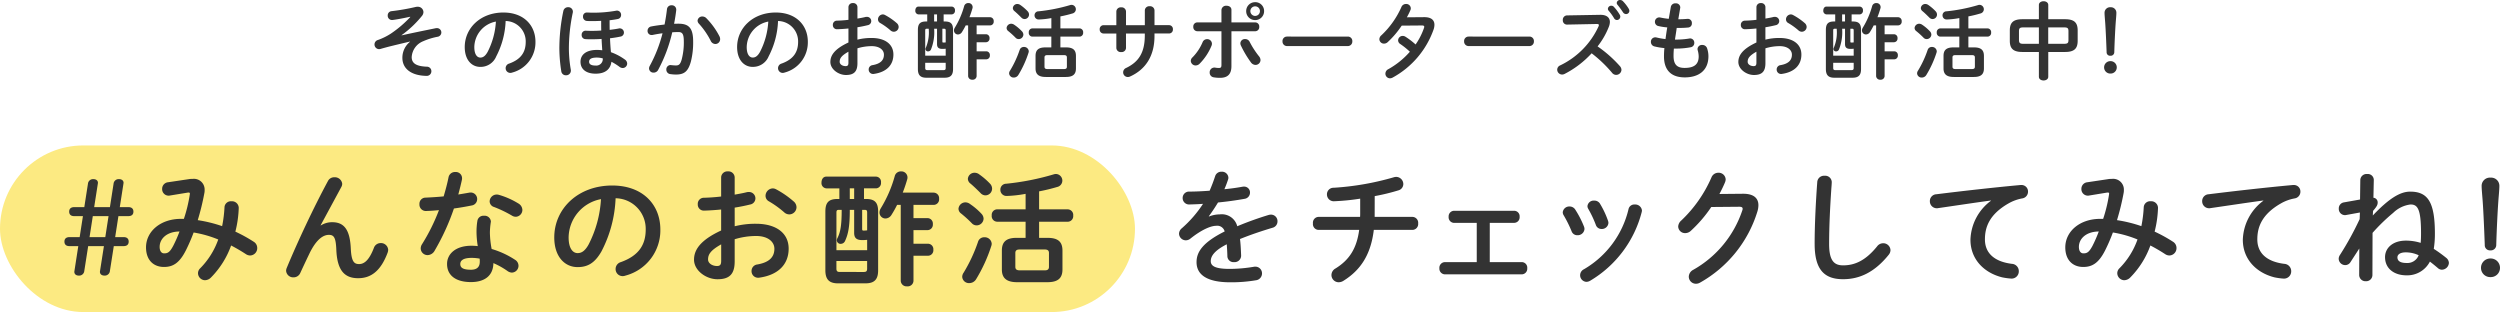
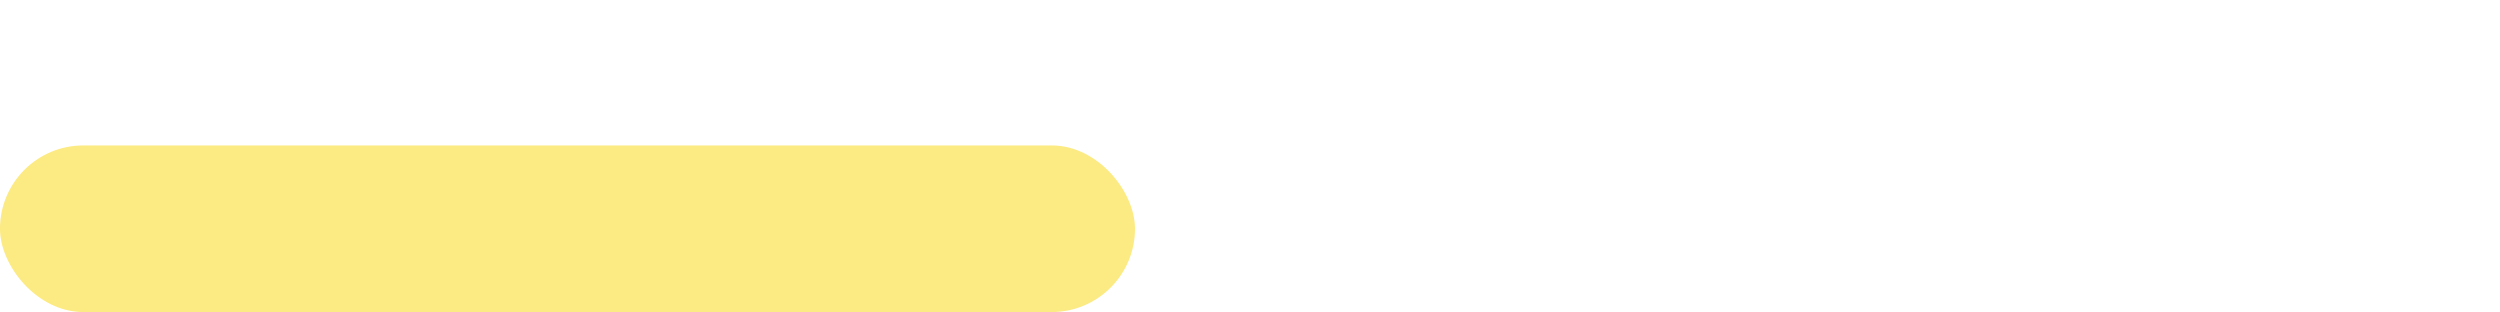
<svg xmlns="http://www.w3.org/2000/svg" width="480.184" height="59.936" viewBox="0 0 480.184 59.936">
  <g data-name="グループ 5249" transform="translate(-478 -4240.064)">
-     <path data-name="パス 3543" d="M556.8 4243.344a21.549 21.549 0 01-3.712 3.168 11.688 11.688 0 01-2.5 1.232.89.89 0 00-.656.848.894.894 0 00.88.912 1.087 1.087 0 00.3-.048c.544-.16 1.072-.3 1.632-.448 1.44-.352 2.688-.656 4-.96l.016.032a3.929 3.929 0 00-1.472 3.1c0 2.08 1.712 3.408 4.608 3.456a.883.883 0 00.96-.9.861.861 0 00-.88-.864c-2.16-.08-2.9-.736-2.9-1.84a3.5 3.5 0 012.224-3.056 12.68 12.68 0 012.736-.848.842.842 0 00.736-.832.838.838 0 00-.88-.832.779.779 0 00-.192.016c-2.656.544-4.544.928-6.56 1.376l-.016-.032a20.08 20.08 0 003.92-3.7 1.193 1.193 0 00.288-.736 1.06 1.06 0 00-1.136-1.024 1.2 1.2 0 00-.336.032 40.75 40.75 0 01-4.688.816.8.8 0 00-.7.832.816.816 0 00.8.864h.112c.624-.08 1.616-.24 3.392-.624zm13.456 9.568a3.246 3.246 0 003.056-2.012 16.009 16.009 0 001.808-6.8 3.911 3.911 0 013.856 4c0 1.984-.912 3.36-3.184 4.176a.921.921 0 00-.672.88.9.9 0 00.9.912 1.05 1.05 0 00.364-.068 5.993 5.993 0 004.464-5.9c0-3.184-2.256-5.632-6.16-5.632-4.4 0-7.424 2.992-7.424 6.64 0 2.492 1.36 3.804 2.992 3.804zm2.992-8.7a14.472 14.472 0 01-1.6 5.84c-.464.816-.9 1.072-1.392 1.072-.576 0-1.152-.544-1.152-2.016a5.068 5.068 0 014.144-4.9zm21.84-.256c.56-.064 1.1-.144 1.568-.24a.76.76 0 00.64-.768.806.806 0 00-.768-.848.6.6 0 00-.16.016 24.869 24.869 0 01-4.672.384c-.32 0-.656-.032-.976-.032a.725.725 0 00-.736.784.787.787 0 00.7.832c.432.032.672.032 1.008.032.56 0 1.168-.016 1.776-.048v.1c0 .592 0 1.184.016 1.76-.656.048-1.3.064-1.856.064-.48 0-.768-.016-1.12-.032a.755.755 0 00-.784.816.747.747 0 00.688.8c.4.032.736.032 1.264.032.56 0 1.2-.016 1.872-.064.032.736.08 1.456.128 2.176a7.719 7.719 0 00-1.04-.064c-2.08 0-3.136.944-3.136 2.272 0 1.44 1.1 2.288 2.9 2.288 1.984 0 2.864-.96 3.04-2.288a11.62 11.62 0 011.552.976 1 1 0 00.624.224.864.864 0 00.848-.848.95.95 0 00-.448-.784 10.547 10.547 0 00-2.672-1.408 48.84 48.84 0 01-.176-2.672c.688-.08 1.376-.192 1.984-.32a.776.776 0 00.688-.768.8.8 0 00-.784-.816.656.656 0 00-.176.016c-.528.112-1.136.192-1.776.272-.016-.544-.016-1.088-.016-1.632zm-2.688 8.7c-.816 0-1.248-.24-1.248-.736 0-.464.352-.8 1.488-.8a4.4 4.4 0 011.136.16 1.253 1.253 0 01-1.376 1.376zm-6.192-10.5a34.92 34.92 0 00-.768 7.3 28.909 28.909 0 00.368 4.3.874.874 0 00.9.768.9.9 0 00.944-.9.717.717 0 00-.016-.176 24.225 24.225 0 01-.368-4.048 33.422 33.422 0 01.752-6.928.718.718 0 00.016-.176.857.857 0 00-.912-.848.9.9 0 00-.916.712zm20.912 4.112c.432-.032.832-.048 1.184-.048.768 0 1.04.384 1.04 1.824a12.813 12.813 0 01-.416 3.472c-.272.944-.56 1.12-1.12 1.12a7.581 7.581 0 01-.88-.064c-.048 0-.1-.016-.128-.016a.824.824 0 00-.816.88.857.857 0 00.784.864 7.372 7.372 0 001.088.08c1.616 0 2.336-.656 2.848-2.5a14.9 14.9 0 00.432-3.824c0-2.512-.752-3.44-2.8-3.44-.256 0-.544 0-.864.016.176-.88.32-1.776.416-2.64v-.112a.835.835 0 00-.9-.8.838.838 0 00-.88.752 37.481 37.481 0 01-.464 2.944c-.848.1-1.728.208-2.544.368a.83.83 0 00-.72.832.769.769 0 00.768.816.912.912 0 00.208-.016c.608-.128 1.248-.24 1.9-.32a26.977 26.977 0 01-2.448 6.256 1.076 1.076 0 00-.144.5.832.832 0 00.88.8.966.966 0 00.864-.512 28.932 28.932 0 002.712-7.228zm6.528-2.736a1.07 1.07 0 00-.736-.3.888.888 0 00-.928.8.879.879 0 00.256.576 14.9 14.9 0 012.272 3.3 1 1 0 00.88.608.918.918 0 00.928-.928 1.219 1.219 0 00-.128-.544 14.232 14.232 0 00-2.544-3.508zm8.928 9.376a3.246 3.246 0 003.056-2.008 16.009 16.009 0 001.808-6.8 3.911 3.911 0 013.856 4c0 1.984-.912 3.36-3.184 4.176a.921.921 0 00-.672.88.9.9 0 00.9.912 1.05 1.05 0 00.36-.068 5.993 5.993 0 004.464-5.9c0-3.184-2.256-5.632-6.16-5.632-4.4 0-7.424 2.992-7.424 6.64.004 2.492 1.364 3.804 2.996 3.804zm2.992-8.7a14.472 14.472 0 01-1.6 5.84c-.464.816-.9 1.072-1.392 1.072-.576 0-1.152-.544-1.152-2.016a5.068 5.068 0 014.144-4.896zm17.12 1.092a24.06 24.06 0 001.984-.4.8.8 0 00.672-.784.817.817 0 00-.844-.816.886.886 0 00-.288.032c-.448.112-.976.208-1.52.3v-2.192a.793.793 0 00-.864-.784.793.793 0 00-.864.784v2.432c-.8.1-1.568.144-2.208.16a.775.775 0 00-.784.832.772.772 0 00.784.816c.64-.016 1.408-.064 2.208-.144v2.688c-2.8 1.3-3.472 2.576-3.472 3.744 0 1.392 1.552 2.5 2.992 2.5 1.488 0 2.208-.608 2.208-2.272v-2.852a9.446 9.446 0 012.752-.416c1.52 0 2.336.752 2.336 1.632 0 1.04-.624 1.744-2.192 2.016a.831.831 0 00-.736.832.836.836 0 00.848.864.656.656 0 00.176-.016c2.332-.336 3.724-1.648 3.724-3.712 0-2-1.616-3.184-4.176-3.184a10.779 10.779 0 00-2.736.32zm-1.728 6.764c0 .4-.048.7-.512.7-.592.016-1.168-.32-1.168-.832 0-.624.288-1.152 1.68-1.936zm7.024-9.12a.871.871 0 00-.432-.112.961.961 0 00-.912.944.8.8 0 00.448.72 12.312 12.312 0 011.936 1.392.976.976 0 00.656.272.936.936 0 00.928-.912.992.992 0 00-.368-.748 12.028 12.028 0 00-2.256-1.556zm15.968 2v9.728a.747.747 0 00.816.7.738.738 0 00.816-.7v-3.216h1.888a.7.7 0 00.656-.768.7.7 0 00-.656-.768h-1.888v-1.744h1.824a.7.7 0 00.656-.768.7.7 0 00-.656-.768h-1.824v-1.7h2.608a.7.7 0 00.672-.784.713.713 0 00-.672-.784h-3.984c.224-.576.416-1.152.576-1.712a.748.748 0 00.032-.256.779.779 0 00-.832-.752.8.8 0 00-.8.608 16.1 16.1 0 01-1.792 4.128 1.047 1.047 0 00-.16.528.768.768 0 00.768.772.925.925 0 00.768-.464 13.518 13.518 0 00.72-1.28zm-4.512 10.048c1.168 0 1.616-.528 1.616-1.664v-7.52c0-1.12-.384-1.616-1.552-1.616h-.256v-1.36h1.552a.677.677 0 00.624-.752.669.669 0 00-.624-.752h-6.384c-.4 0-.608.368-.608.752a.676.676 0 00.608.752h1.68v1.36h-.24c-1.168 0-1.552.5-1.552 1.616v7.52c0 1.12.448 1.664 1.616 1.664zm-3.3-1.456c-.32 0-.432-.112-.432-.432v-.976h3.936v.972c0 .336-.112.432-.432.432zm1.84-9.344h-.56v-1.36h.56zm0 1.392v2.944c0 .672.32.928 1.04.928.256 0 .448-.016.624-.032v1.328h-3.936v-4.8c0-.288.064-.368.32-.368h.352a7.529 7.529 0 01-.54 3.616.652.652 0 00-.08.288.474.474 0 00.512.448.6.6 0 00.544-.368 8.858 8.858 0 00.608-3.984zm1.024 0h.32c.256 0 .32.08.32.368v2.256a4.233 4.233 0 01-.432.032c-.16 0-.208-.032-.208-.224zm20.928 3.584H678.8c-1.312 0-1.9.48-1.9 1.632v2.416c0 1.152.656 1.632 1.968 1.632h3.824c1.168 0 1.968-.336 1.968-1.632v-2.416c0-1.152-.592-1.632-1.9-1.632h-1.088v-2.068h3.7a.713.713 0 00.672-.784.719.719 0 00-.672-.8h-3.7v-2.3a23.212 23.212 0 002.3-.56.838.838 0 00.672-.8.85.85 0 00-.816-.864.906.906 0 00-.288.048 32.713 32.713 0 01-6.08 1.2.749.749 0 00-.752.768.781.781 0 00.8.8 15.5 15.5 0 002.432-.272v1.984h-3.664a.713.713 0 00-.676.78.719.719 0 00.672.8h3.664zm-.768 4.16c-.32 0-.544-.1-.544-.448v-1.78c0-.32.176-.448.544-.448h3.216c.368 0 .544.128.544.448v1.78c0 .32-.176.448-.544.448zm-5.312-3.68a19.931 19.931 0 01-1.852 3.984.94.94 0 00-.176.528.861.861 0 00.912.8 1.018 1.018 0 00.864-.5 19.85 19.85 0 001.952-4.272.906.906 0 00.048-.288.892.892 0 00-.944-.816.813.813 0 00-.8.564zm.128-8.624a.985.985 0 00-.56-.192.852.852 0 00-.88.784.793.793 0 00.32.592c.368.3.864.784 1.3 1.216a.865.865 0 00.64.3.864.864 0 00.848-.848.93.93 0 00-.272-.656 9.034 9.034 0 00-1.392-1.196zm-1.18 3.792a1.025 1.025 0 00-.56-.192.893.893 0 00-.9.816.771.771 0 00.336.608 15.673 15.673 0 011.38 1.252.818.818 0 00.608.272.9.9 0 00.9-.848.955.955 0 00-.288-.656 8.444 8.444 0 00-1.476-1.252zm21.472 1.684h3.616v.368c0 3.328-1.2 5.1-3.568 6.24a.922.922 0 00-.592.848.894.894 0 00.9.9 1.056 1.056 0 00.432-.1c2.912-1.312 4.688-3.872 4.688-7.76v-.5h2.8a.738.738 0 00.736-.8.738.738 0 00-.736-.8h-2.8v-2.848a.832.832 0 00-.928-.784.832.832 0 00-.928.784v2.852h-3.616v-2.624a.834.834 0 00-.928-.8.834.834 0 00-.928.8v2.624h-2.464a.748.748 0 00-.736.8.748.748 0 00.736.8h2.464v2.78a.832.832 0 00.928.784.832.832 0 00.928-.784zm20.256-.432h4.572a.786.786 0 00.768-.848.777.777 0 00-.768-.852h-4.572v-2.416c0-.528-.464-.784-.944-.784a.88.88 0 00-.976.816v2.384h-4.64a.777.777 0 00-.768.848.786.786 0 00.768.848h4.64v6.48c0 .464-.144.576-.5.576a4.193 4.193 0 01-.688-.064.718.718 0 00-.172-.016.908.908 0 00-.9.96.889.889 0 00.752.912 6.916 6.916 0 001.232.1c1.392 0 2.192-.624 2.192-2.24zm4.56-5.584a1.7 1.7 0 00-1.728 1.708 1.7 1.7 0 001.728 1.728 1.7 1.7 0 001.712-1.728 1.694 1.694 0 00-1.712-1.712zm0 2.64a.929.929 0 01-.928-.928.915.915 0 01.928-.912.9.9 0 01.912.908.915.915 0 01-.912.928zm-1.056 4.988a.944.944 0 00-.88-.544.852.852 0 00-.912.816 1.042 1.042 0 00.1.416 19.572 19.572 0 001.92 3.232 1.109 1.109 0 00.9.5.956.956 0 00.952-.932 1.2 1.2 0 00-.3-.736 16.431 16.431 0 01-1.78-2.752zm-9.04.048a9.267 9.267 0 01-1.936 2.912.943.943 0 00-.336.7.922.922 0 00.944.864 1.066 1.066 0 00.752-.336 10.592 10.592 0 002.284-3.452.939.939 0 00.08-.4.894.894 0 00-.928-.864.914.914 0 00-.86.576zm16.208-1.072a.851.851 0 00-.864.912.86.86 0 00.864.912h11.68a.86.86 0 00.864-.912.851.851 0 00-.864-.912zm23.024-3.7c.256-.464.48-.912.672-1.36a.918.918 0 00.08-.384.862.862 0 00-.912-.816.939.939 0 00-.9.608 16.7 16.7 0 01-3.84 5.408 1.016 1.016 0 00-.384.752.875.875 0 00.9.848 1.032 1.032 0 00.7-.288 17.271 17.271 0 002.688-3.168l3.9-.032c.3 0 .432.08.432.256a.628.628 0 01-.048.224 12.9 12.9 0 01-1.612 3.172 14.677 14.677 0 00-1.92-1.472 1 1 0 00-.56-.176.882.882 0 00-.88.848.843.843 0 00.4.7 14.708 14.708 0 011.86 1.492 15.552 15.552 0 01-4.128 3.344.966.966 0 00-.572.864.891.891 0 00.88.9 1.142 1.142 0 00.52-.148 16.941 16.941 0 007.872-9.28 2.855 2.855 0 00.144-.848c0-.96-.672-1.488-2-1.472zm11.856 3.7a.851.851 0 00-.864.912.86.86 0 00.864.912h11.68a.86.86 0 00.864-.912.851.851 0 00-.864-.912zm18.88-4.064a.831.831 0 00-.784.9.8.8 0 00.8.864l5.724-.116c.272 0 .4.064.4.208a.6.6 0 01-.064.256 15.425 15.425 0 01-7.392 7.5.89.89 0 00-.544.816.939.939 0 00.928.928 1.037 1.037 0 00.472-.108 18.508 18.508 0 005.212-3.972 24.67 24.67 0 013.936 3.764 1 1 0 00.768.384 1.02 1.02 0 001.024-.96 1.124 1.124 0 00-.3-.72 23.782 23.782 0 00-4.288-3.792 14.848 14.848 0 002.188-3.824 2.677 2.677 0 00.176-.864c0-.832-.608-1.376-1.792-1.376h-.1zm9.712-2.048a17.652 17.652 0 011.056 1.44.724.724 0 00.592.352.628.628 0 00.64-.624.861.861 0 00-.144-.432 8.06 8.06 0 00-1.1-1.424.74.74 0 00-.528-.224.623.623 0 00-.656.56.557.557 0 00.14.352zm-1.712 1.124a10.083 10.083 0 011.056 1.456.633.633 0 00.544.352.655.655 0 00.656-.64.708.708 0 00-.112-.384 8.544 8.544 0 00-1.12-1.5.642.642 0 00-.48-.224.653.653 0 00-.672.592.533.533 0 00.128.348zm13.76-.48a.6.6 0 00.016-.16.808.808 0 00-.9-.752.854.854 0 00-.912.672l-.4 2.3a14.9 14.9 0 01-1.648-.256.779.779 0 00-.192-.016.83.83 0 00-.816.864.818.818 0 00.688.8 11.645 11.645 0 001.68.256c-.128.752-.24 1.488-.336 2.24a13.071 13.071 0 01-1.7-.3.886.886 0 00-.288-.032.833.833 0 00-.816.88.871.871 0 00.672.864 12.922 12.922 0 001.92.32 15.3 15.3 0 00-.08 1.616c.008 2.732 1.492 4.012 3.992 4.012 2.688 0 4.544-1.328 4.544-4.064a4.8 4.8 0 00-.24-1.472.944.944 0 00-.944-.692.836.836 0 00-.912.768 1.235 1.235 0 00.032.24 4.358 4.358 0 01.192 1.192c0 1.584-.944 2.208-2.7 2.208-1.408 0-2.128-.592-2.128-2.32 0-.384.016-.832.064-1.392h.448a14.985 14.985 0 002.784-.256.82.82 0 00.688-.848.809.809 0 00-.784-.848.544.544 0 00-.16.016 15.34 15.34 0 01-2.512.208h-.256c.112-.752.24-1.488.336-2.24h.448a16.829 16.829 0 001.776-.08.762.762 0 00.688-.816.777.777 0 00-.768-.848h-.08c-.5.048-1.024.08-1.648.08h-.112zm16.368 3.68a24.06 24.06 0 001.984-.4.8.8 0 00.672-.784.817.817 0 00-.844-.816.886.886 0 00-.288.032c-.448.112-.976.208-1.52.3v-2.192a.793.793 0 00-.864-.784.793.793 0 00-.864.784v2.432c-.8.1-1.568.144-2.208.16a.775.775 0 00-.784.832.772.772 0 00.784.816c.64-.016 1.408-.064 2.208-.144v2.688c-2.8 1.3-3.472 2.576-3.472 3.744 0 1.392 1.552 2.5 2.992 2.5 1.488 0 2.208-.608 2.208-2.272v-2.852a9.446 9.446 0 012.752-.416c1.52 0 2.336.752 2.336 1.632 0 1.04-.624 1.744-2.192 2.016a.831.831 0 00-.736.832.836.836 0 00.848.864.656.656 0 00.176-.016c2.332-.336 3.724-1.648 3.724-3.712 0-2-1.616-3.184-4.176-3.184a10.779 10.779 0 00-2.736.32zm-1.728 6.764c0 .4-.048.7-.512.7-.592.016-1.168-.32-1.168-.832 0-.624.288-1.152 1.68-1.936zm7.024-9.12a.871.871 0 00-.432-.112.961.961 0 00-.912.944.8.8 0 00.448.72 12.312 12.312 0 011.936 1.392.976.976 0 00.656.272.936.936 0 00.928-.912.992.992 0 00-.368-.752 12.028 12.028 0 00-2.256-1.552zm15.968 2v9.728a.747.747 0 00.816.7.738.738 0 00.816-.7v-3.216h1.888a.7.7 0 00.656-.768.7.7 0 00-.656-.768h-1.888v-1.744h1.824a.7.7 0 00.656-.768.7.7 0 00-.656-.768h-1.824v-1.7h2.608a.7.7 0 00.672-.784.713.713 0 00-.672-.784h-3.984c.224-.576.416-1.152.576-1.712a.748.748 0 00.032-.256.779.779 0 00-.832-.752.8.8 0 00-.8.608 16.1 16.1 0 01-1.792 4.128 1.047 1.047 0 00-.16.528.768.768 0 00.768.768.925.925 0 00.768-.464 13.519 13.519 0 00.72-1.28zm-4.512 10.048c1.168 0 1.616-.528 1.616-1.664v-7.52c0-1.12-.384-1.616-1.552-1.616h-.256v-1.36h1.552a.677.677 0 00.624-.752.669.669 0 00-.624-.752h-6.384c-.4 0-.608.368-.608.752a.676.676 0 00.608.752h1.68v1.36h-.24c-1.168 0-1.552.5-1.552 1.616v7.52c0 1.12.448 1.664 1.616 1.664zm-3.3-1.456c-.32 0-.432-.112-.432-.432v-.976h3.936v.972c0 .336-.112.432-.432.432zm1.84-9.344h-.56v-1.36h.56zm0 1.392v2.944c0 .672.32.928 1.04.928.256 0 .448-.016.624-.032v1.328h-3.936v-4.8c0-.288.064-.368.32-.368h.352a7.529 7.529 0 01-.54 3.616.652.652 0 00-.08.288.474.474 0 00.512.448.6.6 0 00.544-.368 8.859 8.859 0 00.608-3.984zm1.024 0h.32c.256 0 .32.08.32.368v2.256a4.233 4.233 0 01-.432.032c-.16 0-.208-.032-.208-.224zm20.928 3.584H853.2c-1.312 0-1.9.48-1.9 1.632v2.416c0 1.152.656 1.632 1.968 1.632h3.824c1.168 0 1.968-.336 1.968-1.632v-2.416c0-1.152-.592-1.632-1.9-1.632h-1.088v-2.068h3.7a.713.713 0 00.672-.784.719.719 0 00-.672-.8h-3.7v-2.3a23.213 23.213 0 002.3-.56.838.838 0 00.672-.8.85.85 0 00-.816-.864.906.906 0 00-.288.048 32.713 32.713 0 01-6.08 1.2.749.749 0 00-.752.768.781.781 0 00.8.8 15.5 15.5 0 002.432-.272v1.984h-3.664a.713.713 0 00-.676.78.719.719 0 00.672.8h3.664zm-.768 4.16c-.32 0-.544-.1-.544-.448v-1.78c0-.32.176-.448.544-.448h3.216c.368 0 .544.128.544.448v1.78c0 .32-.176.448-.544.448zm-5.312-3.68a19.93 19.93 0 01-1.852 3.984.94.94 0 00-.176.528.861.861 0 00.912.8 1.018 1.018 0 00.864-.5 19.851 19.851 0 001.952-4.272.906.906 0 00.048-.288.892.892 0 00-.944-.816.813.813 0 00-.8.564zm.128-8.624a.985.985 0 00-.56-.192.852.852 0 00-.88.784.793.793 0 00.32.592c.368.3.864.784 1.3 1.216a.865.865 0 00.64.3.864.864 0 00.848-.848.93.93 0 00-.272-.656 9.034 9.034 0 00-1.392-1.196zm-1.18 3.792a1.025 1.025 0 00-.56-.192.893.893 0 00-.9.816.771.771 0 00.336.608 15.673 15.673 0 011.38 1.252.818.818 0 00.608.272.9.9 0 00.9-.848.955.955 0 00-.288-.656 8.444 8.444 0 00-1.476-1.252zm22.416 5.232v4.752c0 .48.448.72.9.72s.9-.24.9-.72v-4.752h3.232c1.76 0 2.416-.656 2.416-2.144v-2c0-1.488-.656-2.144-2.416-2.144h-3.232v-2.736c0-.48-.448-.72-.9-.72s-.9.24-.9.72v2.736h-3.168c-1.76 0-2.416.656-2.416 2.144v2c0 1.488.656 2.144 2.416 2.144zm-2.96-1.568c-.672 0-.864-.144-.864-.752v-1.648c0-.592.144-.752.864-.752h2.96v3.152zm4.752-3.152h3.024c.72 0 .864.16.864.752v1.648c0 .592-.144.752-.864.752h-3.024zm10.944-.928c.112 1.568.208 3.936.272 5.7a.66.66 0 00.72.672.687.687 0 00.756-.672c.048-1.776.16-4.144.272-5.7.032-.464.128-1.424.128-1.856a1.05 1.05 0 00-1.12-1.088 1.059 1.059 0 00-1.152 1.088c-.004.432.108 1.568.124 1.856zm1.008 7.408a1.192 1.192 0 00-1.216 1.2 1.179 1.179 0 001.216 1.184 1.179 1.179 0 001.216-1.184 1.192 1.192 0 00-1.216-1.2z" fill="#333" />
    <rect data-name="長方形 5702" width="218" height="32" rx="16" transform="translate(478 4268)" fill="#fcea82" />
-     <path data-name="パス 3544" d="M494.936 4287.336h3.024l-.744 4.752c0 .072-.024.12-.024.168 0 .48.36.744.888.744a.984.984 0 001.032-.912l.744-4.752h1.9c.624 0 .96-.312.96-.864s-.336-.864-.96-.864h-1.636l.624-4.032h1.92c.624 0 .96-.312.96-.864s-.336-.864-.96-.864h-1.656l.7-4.488c0-.048.024-.12.024-.168 0-.456-.36-.72-.864-.72a.975.975 0 00-1.056.888l-.7 4.488h-3.024l.7-4.488c0-.048.024-.12.024-.168 0-.456-.36-.72-.864-.72a.975.975 0 00-1.056.888l-.7 4.488h-1.944c-.624 0-.96.312-.96.864s.336.864.96.864h1.68l-.628 4.032h-1.964c-.624 0-.96.312-.96.864s.336.864.96.864h1.7l-.736 4.752c0 .072-.024.12-.024.168 0 .48.36.744.888.744a.984.984 0 001.028-.912zm.264-1.728l.624-4.032h3.024l-.624 4.032zm15.072-10.536a1.258 1.258 0 00-1.128 1.272 1.244 1.244 0 001.224 1.3 1.076 1.076 0 00.264-.024l3.36-.552c.336-.048.48-.024.48.192 0 .048-.024.12-.024.192a27.94 27.94 0 01-1.128 4.648h-.552c-4.008 0-6.72 2.472-6.72 5.472 0 2.472 1.464 3.768 3.456 3.768 1.728 0 2.976-.768 4.2-3.192a34.086 34.086 0 001.488-3.428 21.688 21.688 0 014.728 1.344 14.861 14.861 0 01-3.48 5.544 1.316 1.316 0 00-.408.936 1.373 1.373 0 001.344 1.344 1.67 1.67 0 001.176-.552 16.765 16.765 0 003.84-6.12 31.983 31.983 0 012.832 1.656 1.5 1.5 0 00.84.264 1.41 1.41 0 001.344-1.436 1.4 1.4 0 00-.672-1.2 28.3 28.3 0 00-3.528-1.944 21.077 21.077 0 00.648-4.56 1.292 1.292 0 00-1.392-1.272 1.225 1.225 0 00-1.344 1.128 24.038 24.038 0 01-.456 3.648 26.652 26.652 0 00-4.68-1.152 47.093 47.093 0 001.272-5.208 2.635 2.635 0 00.048-.6 2.056 2.056 0 00-2.328-2.112 3.633 3.633 0 00-.72.048zm-.744 13.656c-.48 0-.864-.384-.864-1.248 0-1.512 1.32-2.928 3.816-2.952a25.418 25.418 0 01-1.224 2.784c-.648 1.2-1.032 1.416-1.728 1.416zm30.048-5.376l4.008-7.416a1.278 1.278 0 00.144-.576 1.42 1.42 0 00-1.512-1.248 1.336 1.336 0 00-1.224.72c-2.76 5.112-5.808 11.616-7.92 16.7a1.514 1.514 0 00-.12.528 1.367 1.367 0 001.44 1.276 1.39 1.39 0 001.272-.816 275.56 275.56 0 011.752-3.72c1.176-2.448 2.472-3.624 3.744-3.624.984 0 1.344.5 1.44 2.88.168 4.104 1.7 5.444 4.2 5.444 2.592 0 4.392-1.56 5.64-4.872a1.9 1.9 0 00.12-.576 1.386 1.386 0 00-1.44-1.3 1.362 1.362 0 00-1.3.912c-.84 2.184-1.752 3.12-2.832 3.12-.912 0-1.488-.36-1.608-2.976-.168-3.744-1.368-5.064-3.576-5.064a4.033 4.033 0 00-2.184.624zm33.192 7.248a14.881 14.881 0 012.732 1.536 1.53 1.53 0 00.816.288 1.322 1.322 0 001.276-1.324 1.348 1.348 0 00-.648-1.128 16.7 16.7 0 00-4.512-2.088 18.249 18.249 0 01-.336-3.12 13.907 13.907 0 01.168-1.968c0-.072.024-.12.024-.192a1.21 1.21 0 00-1.344-1.1 1.171 1.171 0 00-1.248.96 13.032 13.032 0 00-.168 2.328 17.465 17.465 0 00.24 2.544 10.694 10.694 0 00-1.2-.072c-3.072 0-4.7 1.584-4.7 3.5 0 2.232 1.728 3.48 4.584 3.48 2.3.004 4.268-.956 4.316-3.644zm-4.32 1.272c-1.56 0-2.04-.408-2.04-1.1 0-.648.528-1.176 2.208-1.176a8.459 8.459 0 011.512.144 4.821 4.821 0 01.024.6c0 1.052-.6 1.532-1.704 1.532zm-5.232-14.088c-1.224.12-2.424.192-3.5.24a1.171 1.171 0 00-1.152 1.248 1.227 1.227 0 001.248 1.32 33.742 33.742 0 002.5-.168 36.777 36.777 0 01-3.24 6.528 1.5 1.5 0 00-.264.84 1.312 1.312 0 001.344 1.272 1.587 1.587 0 001.336-.864 44.1 44.1 0 003.7-8.088 54.913 54.913 0 003.384-.576 1.234 1.234 0 001.08-1.224 1.243 1.243 0 00-1.252-1.272 1.076 1.076 0 00-.264.024c-.672.12-1.392.24-2.112.36.264-.96.5-1.92.7-2.832a1.369 1.369 0 00.024-.312 1.192 1.192 0 00-1.3-1.176 1.253 1.253 0 00-1.3 1.032c-.236 1.2-.572 2.424-.932 3.648zm10.656-.284a1.631 1.631 0 00-.456-.072 1.357 1.357 0 00-1.368 1.32 1.159 1.159 0 00.864 1.08 23.452 23.452 0 013.432 1.656 1.389 1.389 0 00.72.216 1.323 1.323 0 001.272-1.32 1.49 1.49 0 00-.792-1.248 15.2 15.2 0 00-3.672-1.632zm15.072 13.868c1.848 0 3.264-.7 4.584-3.024a24.013 24.013 0 002.712-10.2 5.867 5.867 0 015.784 6c0 2.976-1.368 5.04-4.776 6.264a1.382 1.382 0 00-1.008 1.32 1.346 1.346 0 001.344 1.372 1.575 1.575 0 00.552-.1 8.99 8.99 0 006.7-8.856c0-4.776-3.384-8.448-9.24-8.448-6.6 0-11.136 4.488-11.136 9.96-.004 3.744 2.04 5.712 4.484 5.712zm4.488-13.056a21.709 21.709 0 01-2.4 8.76c-.7 1.224-1.344 1.608-2.088 1.608-.864 0-1.728-.816-1.728-3.024a7.6 7.6 0 016.216-7.344zm25.68 1.632a36.09 36.09 0 002.976-.6 1.2 1.2 0 001.008-1.176 1.225 1.225 0 00-1.272-1.224 1.329 1.329 0 00-.432.048c-.672.168-1.464.312-2.28.456v-3.288a1.19 1.19 0 00-1.3-1.176 1.19 1.19 0 00-1.3 1.176v3.648c-1.2.144-2.352.216-3.312.24a1.163 1.163 0 00-1.176 1.248 1.158 1.158 0 001.176 1.224c.96-.024 2.112-.1 3.312-.216v4.032c-4.2 1.944-5.208 3.864-5.208 5.616.008 2.088 2.336 3.748 4.496 3.748 2.232 0 3.312-.912 3.312-3.408v-4.276a14.169 14.169 0 014.128-.624c2.28 0 3.5 1.128 3.5 2.448 0 1.56-.936 2.616-3.288 3.024a1.246 1.246 0 00-1.1 1.248 1.254 1.254 0 001.272 1.3.985.985 0 00.264-.024c3.5-.5 5.592-2.472 5.592-5.568 0-3-2.424-4.776-6.264-4.776a16.169 16.169 0 00-4.1.48zm-2.592 10.156c0 .6-.072 1.056-.768 1.056-.888.02-1.752-.484-1.752-1.256 0-.936.432-1.728 2.52-2.9zm10.536-13.68a1.306 1.306 0 00-.648-.168 1.441 1.441 0 00-1.368 1.416 1.2 1.2 0 00.672 1.08 18.468 18.468 0 012.9 2.088 1.464 1.464 0 00.984.408 1.4 1.4 0 001.392-1.368 1.488 1.488 0 00-.552-1.128 18.042 18.042 0 00-3.38-2.332zm23.952 3v14.588a1.12 1.12 0 001.224 1.056 1.107 1.107 0 001.224-1.056v-4.824h2.832a1.045 1.045 0 00.984-1.152 1.045 1.045 0 00-.984-1.152h-2.832v-2.616h2.736a1.045 1.045 0 00.984-1.152 1.045 1.045 0 00-.984-1.152h-2.736v-2.544h3.912a1.057 1.057 0 001.008-1.176 1.069 1.069 0 00-1.008-1.176h-5.976c.336-.864.624-1.728.864-2.568a1.123 1.123 0 00.048-.384 1.169 1.169 0 00-1.248-1.128 1.2 1.2 0 00-1.2.912 24.154 24.154 0 01-2.688 6.192 1.571 1.571 0 00-.24.792 1.152 1.152 0 001.152 1.152 1.388 1.388 0 001.152-.7 20.278 20.278 0 001.08-1.92zm-6.768 15.068c1.752 0 2.424-.792 2.424-2.5v-11.28c0-1.68-.576-2.424-2.328-2.424h-.384v-2.04h2.328a1.016 1.016 0 00.936-1.128 1 1 0 00-.936-1.128h-9.58c-.6 0-.912.552-.912 1.128a1.014 1.014 0 00.912 1.128h2.52v2.04h-.36c-1.752 0-2.328.744-2.328 2.424v11.28c0 1.68.672 2.5 2.424 2.5zm-4.94-2.188c-.48 0-.648-.168-.648-.648v-1.46h5.9v1.464c0 .5-.168.648-.648.648zm2.76-14.016h-.84v-2.04h.84zm0 2.088v4.416c0 1.008.48 1.392 1.56 1.392.384 0 .672-.024.936-.048v1.992h-5.9v-7.2c0-.432.1-.552.48-.552h.528c0 3.1-.264 4.32-.816 5.424a.978.978 0 00-.12.432.711.711 0 00.768.672.906.906 0 00.816-.552c.6-1.3.912-2.76.912-5.976zm1.536 0h.48c.384 0 .48.12.48.552v3.384a6.349 6.349 0 01-.648.048c-.24 0-.312-.048-.312-.336zm31.392 5.376h-1.7c-1.968 0-2.856.72-2.856 2.448v3.624c0 1.728.984 2.448 2.952 2.448h5.736c1.752 0 2.952-.5 2.952-2.448v-3.62c0-1.728-.888-2.448-2.856-2.448h-1.632v-3.1h5.544a1.069 1.069 0 001.008-1.176 1.078 1.078 0 00-1.008-1.2h-5.544v-3.456a34.818 34.818 0 003.456-.84 1.257 1.257 0 001.008-1.2 1.275 1.275 0 00-1.224-1.3 1.359 1.359 0 00-.432.072 49.07 49.07 0 01-9.12 1.8 1.124 1.124 0 00-1.128 1.152 1.172 1.172 0 001.2 1.2 23.251 23.251 0 003.648-.408v2.976h-5.5a1.069 1.069 0 00-1.008 1.176 1.078 1.078 0 001.008 1.2h5.5zm-1.152 6.24c-.48 0-.816-.144-.816-.672v-2.66c0-.48.264-.672.816-.672h4.824c.552 0 .816.192.816.672v2.664c0 .48-.264.672-.816.672zm-7.968-5.52a29.9 29.9 0 01-2.788 5.98 1.411 1.411 0 00-.264.792 1.292 1.292 0 001.368 1.2 1.527 1.527 0 001.296-.74 29.775 29.775 0 002.928-6.408 1.359 1.359 0 00.072-.432 1.338 1.338 0 00-1.416-1.224 1.22 1.22 0 00-1.2.836zm.192-12.936a1.477 1.477 0 00-.84-.288 1.278 1.278 0 00-1.32 1.176 1.19 1.19 0 00.48.888c.552.456 1.3 1.176 1.944 1.824a1.3 1.3 0 00.96.456 1.3 1.3 0 001.272-1.272 1.4 1.4 0 00-.408-.984 13.551 13.551 0 00-2.092-1.796zm-1.776 5.688a1.537 1.537 0 00-.84-.288 1.34 1.34 0 00-1.344 1.228 1.157 1.157 0 00.5.912 23.508 23.508 0 012.064 1.872 1.228 1.228 0 00.912.408 1.344 1.344 0 001.344-1.272 1.433 1.433 0 00-.432-.984 12.665 12.665 0 00-2.208-1.872zm45.888 2.4a34.172 34.172 0 001.776-2.664 65.047 65.047 0 005.088-.7 1.2 1.2 0 001.056-1.2 1.121 1.121 0 00-1.152-1.152 1.168 1.168 0 00-.288.024c-1.032.192-2.232.36-3.48.48a19.467 19.467 0 00.72-1.9.933.933 0 00.048-.36 1.219 1.219 0 00-1.32-1.1 1.221 1.221 0 00-1.224.864 34.09 34.09 0 01-1.056 2.784c-1.392.1-2.736.168-3.864.168a1.223 1.223 0 00-1.32 1.224 1.229 1.229 0 001.32 1.248c.792-.024 1.656-.048 2.592-.12a22.6 22.6 0 01-4.056 4.68 1.4 1.4 0 00-.552 1.056 1.318 1.318 0 001.3 1.272 1.418 1.418 0 00.864-.312c2.28-1.824 4.032-2.472 4.92-2.472a1.468 1.468 0 011.68 1.08c-4.272 2.136-5.4 3.984-5.4 5.9 0 2.352 1.92 3.864 6.456 3.864a28.144 28.144 0 004.92-.384 1.324 1.324 0 001.2-1.3 1.28 1.28 0 00-1.3-1.32 1.076 1.076 0 00-.264.024 28.181 28.181 0 01-4.656.408c-2.76 0-3.624-.552-3.624-1.488 0-.888.576-1.968 3.072-3.24.048.648.1 1.416.12 2.328a1.169 1.169 0 001.272 1.1 1.254 1.254 0 001.368-1.248c-.048-1.248-.1-2.3-.216-3.192 2.016-.816 4.152-1.536 6.24-2.16a1.248 1.248 0 00.96-1.224 1.248 1.248 0 00-1.248-1.3 1.793 1.793 0 00-.48.072 62.543 62.543 0 00-6 2.16 3.065 3.065 0 00-3.36-2.28 5.748 5.748 0 00-2.064.408zm31.872-3.888a39.373 39.373 0 004.536-1.1 1.261 1.261 0 00.96-1.2 1.387 1.387 0 00-1.368-1.392 1.631 1.631 0 00-.456.072 52.844 52.844 0 01-11.544 2.016 1.251 1.251 0 00-1.3 1.272 1.3 1.3 0 001.32 1.32 42.4 42.4 0 005.064-.5v2.76c0 .264 0 .5-.024.744h-8.016a1.111 1.111 0 00-1.032 1.248 1.111 1.111 0 001.032 1.248h7.848c-.48 3.552-1.872 5.76-4.56 7.416a1.459 1.459 0 00-.768 1.248 1.392 1.392 0 001.392 1.392 1.7 1.7 0 00.888-.264c3.288-2.04 5.28-4.992 5.856-9.792h7.464a1.129 1.129 0 001.056-1.248 1.129 1.129 0 00-1.056-1.248h-7.3zm22.1 5.136h4.68a1.065 1.065 0 001.056-1.168 1.057 1.057 0 00-1.056-1.152H757.3a1.071 1.071 0 00-1.056 1.152 1.079 1.079 0 001.056 1.176h4.344v7.536h-6.12a1.079 1.079 0 00-1.056 1.176 1.092 1.092 0 001.06 1.172h14.76a1.077 1.077 0 001.056-1.176 1.065 1.065 0 00-1.056-1.176h-6.144zm16.44-2.52a1.28 1.28 0 00-1.1-.624 1.254 1.254 0 00-1.32 1.1 1.062 1.062 0 00.168.576 23.243 23.243 0 011.536 3.1 1.138 1.138 0 001.1.744 1.3 1.3 0 001.368-1.176 1.359 1.359 0 00-.072-.432 18.451 18.451 0 00-1.68-3.284zm4.752-1.128a1.241 1.241 0 00-1.128-.624 1.194 1.194 0 00-1.3 1.056 1.044 1.044 0 00.168.552 21.034 21.034 0 011.44 3.048 1.132 1.132 0 001.1.792 1.255 1.255 0 001.32-1.152 1.331 1.331 0 00-.072-.408 16.859 16.859 0 00-1.528-3.26zm5.472.96a18.175 18.175 0 01-8.568 11.596 1.291 1.291 0 00-.74 1.152 1.271 1.271 0 001.22 1.272 1.512 1.512 0 00.672-.192 21.583 21.583 0 009.936-13.2 1.653 1.653 0 00.048-.312 1.291 1.291 0 00-1.392-1.152 1.128 1.128 0 00-1.176.84zm17.448-2.856c.408-.768.768-1.512 1.08-2.256a1.638 1.638 0 00.12-.552 1.345 1.345 0 00-1.416-1.272 1.413 1.413 0 00-1.32.912 25.254 25.254 0 01-5.784 8.256 1.647 1.647 0 00-.6 1.152 1.312 1.312 0 001.344 1.276 1.581 1.581 0 001.1-.456 25.454 25.454 0 003.912-4.56l5.376-.048c.456 0 .648.12.648.384a.942.942 0 01-.072.336 20.551 20.551 0 01-9.432 11.4 1.539 1.539 0 00-.84 1.3 1.367 1.367 0 001.368 1.368 1.521 1.521 0 00.792-.216 23.6 23.6 0 0010.996-13.588 4.282 4.282 0 00.216-1.272c0-1.44-1.008-2.232-3-2.208zm18.288 9.6c0 4.992 1.9 6.768 5.472 6.768 3.12 0 6.024-1.3 8.76-4.7a1.422 1.422 0 00.336-.888 1.385 1.385 0 00-1.416-1.32 1.453 1.453 0 00-1.152.6c-2.208 2.736-4.3 3.648-6.528 3.648-1.7 0-2.688-.864-2.688-4.08 0-3.552.192-7.224.432-10.776.024-.264.072-.888.072-1.152a1.253 1.253 0 00-1.392-1.2 1.29 1.29 0 00-1.392 1.2c-.264 3.528-.504 8.088-.504 11.904zm33.864-8.3a9.677 9.677 0 00-3.936 7.488c0 3.7 2.544 6.336 6.1 7.224a12.523 12.523 0 001.776.24 1.387 1.387 0 001.412-1.416 1.4 1.4 0 00-1.3-1.416c-3.36-.408-5.208-2.04-5.208-4.7 0-2.28.792-4.776 4.536-6.912a8.215 8.215 0 012.64-.96 1.3 1.3 0 001.1-1.3 1.24 1.24 0 00-1.3-1.272h-.128c-4.992.456-11.184 1.152-16.176 1.776a1.3 1.3 0 00-1.248 1.32 1.329 1.329 0 001.344 1.368.9.9 0 00.24-.024c3.456-.5 7.272-1.08 10.152-1.464zm18.5-3.552a1.258 1.258 0 00-1.128 1.272 1.244 1.244 0 001.224 1.3 1.076 1.076 0 00.264-.024l3.36-.552c.336-.048.48-.024.48.192 0 .048-.024.12-.024.192a27.938 27.938 0 01-1.124 4.648h-.552c-4.008 0-6.72 2.472-6.72 5.472 0 2.472 1.464 3.768 3.456 3.768 1.728 0 2.976-.768 4.2-3.192a34.089 34.089 0 001.488-3.432 21.688 21.688 0 014.728 1.344 14.861 14.861 0 01-3.48 5.544 1.316 1.316 0 00-.408.936 1.373 1.373 0 001.344 1.348 1.67 1.67 0 001.176-.552 16.765 16.765 0 003.84-6.12 31.981 31.981 0 012.832 1.656 1.5 1.5 0 00.84.264 1.41 1.41 0 001.344-1.44 1.4 1.4 0 00-.672-1.2 28.3 28.3 0 00-3.528-1.944 21.077 21.077 0 00.648-4.56 1.292 1.292 0 00-1.396-1.272 1.225 1.225 0 00-1.344 1.128 24.037 24.037 0 01-.456 3.652 26.651 26.651 0 00-4.68-1.152 47.1 47.1 0 001.272-5.208 2.634 2.634 0 00.048-.6 2.056 2.056 0 00-2.328-2.112 3.633 3.633 0 00-.72.048zm-.744 13.656c-.48 0-.864-.384-.864-1.248 0-1.512 1.32-2.928 3.816-2.952a25.418 25.418 0 01-1.216 2.784c-.652 1.2-1.036 1.416-1.732 1.416zm34.56-10.1a9.677 9.677 0 00-3.936 7.488c0 3.7 2.544 6.336 6.1 7.224a12.523 12.523 0 001.776.24 1.387 1.387 0 001.416-1.42 1.4 1.4 0 00-1.3-1.416c-3.36-.408-5.208-2.04-5.208-4.7 0-2.28.792-4.776 4.536-6.912a8.215 8.215 0 012.64-.96 1.3 1.3 0 001.1-1.3 1.24 1.24 0 00-1.3-1.272h-.144c-4.992.456-11.184 1.152-16.176 1.776a1.3 1.3 0 00-1.248 1.32 1.329 1.329 0 001.344 1.368.9.9 0 00.24-.024c3.456-.5 7.272-1.08 10.152-1.464zm21.076 1.94c.768-.888.888-1.2.888-1.632a.883.883 0 00-.816-.888l.072-3.432a1.149 1.149 0 00-1.272-1.128 1.2 1.2 0 00-1.32 1.128l-.048 3.768-3.1.552a1.159 1.159 0 00-.984 1.2 1.187 1.187 0 001.152 1.248.985.985 0 00.264-.024l2.64-.48-.048 1.272a58.8 58.8 0 01-3.788 6.888 1.358 1.358 0 00-.24.744 1.262 1.262 0 001.248 1.2 1.172 1.172 0 001.032-.6l1.68-2.592-.024 5.064a1.207 1.207 0 001.272 1.224 1.2 1.2 0 001.272-1.224l.024-8.064a35.181 35.181 0 013.96-3.84 5.766 5.766 0 013.288-1.608c1.416-.048 2.064.888 2.064 5.52 0 .768-.024 1.368-.072 1.848a9.386 9.386 0 00-2.808-.432c-2.64 0-4.032 1.488-4.032 3.168 0 2.208 1.752 3.5 4.128 3.5a4.888 4.888 0 004.488-2.64c.528.408 1.056.84 1.56 1.272a1.163 1.163 0 00.744.288 1.382 1.382 0 001.344-1.3 1.316 1.316 0 00-.552-1.008 27.422 27.422 0 00-2.352-1.7 18.2 18.2 0 00.216-2.9c0-6.12-1.368-8.088-4.752-8.088-1.9 0-4.032 1.272-7.176 4.584zm6.432 10.008c-.744 0-1.728-.144-1.752-1.056-.024-.528.48-.984 1.584-.984a5.841 5.841 0 012.5.552 2.318 2.318 0 01-2.332 1.488zm14.616-11.976c.168 2.352.312 5.9.408 8.544a.99.99 0 001.08 1.008 1.031 1.031 0 001.128-1.008c.072-2.664.24-6.216.408-8.544.048-.7.192-2.136.192-2.784a1.575 1.575 0 00-1.68-1.632 1.588 1.588 0 00-1.728 1.632c0 .648.168 2.352.192 2.784zm1.512 11.112a1.788 1.788 0 00-1.824 1.8 1.768 1.768 0 001.824 1.776 1.768 1.768 0 001.824-1.776 1.788 1.788 0 00-1.824-1.8z" fill="#333" />
  </g>
</svg>